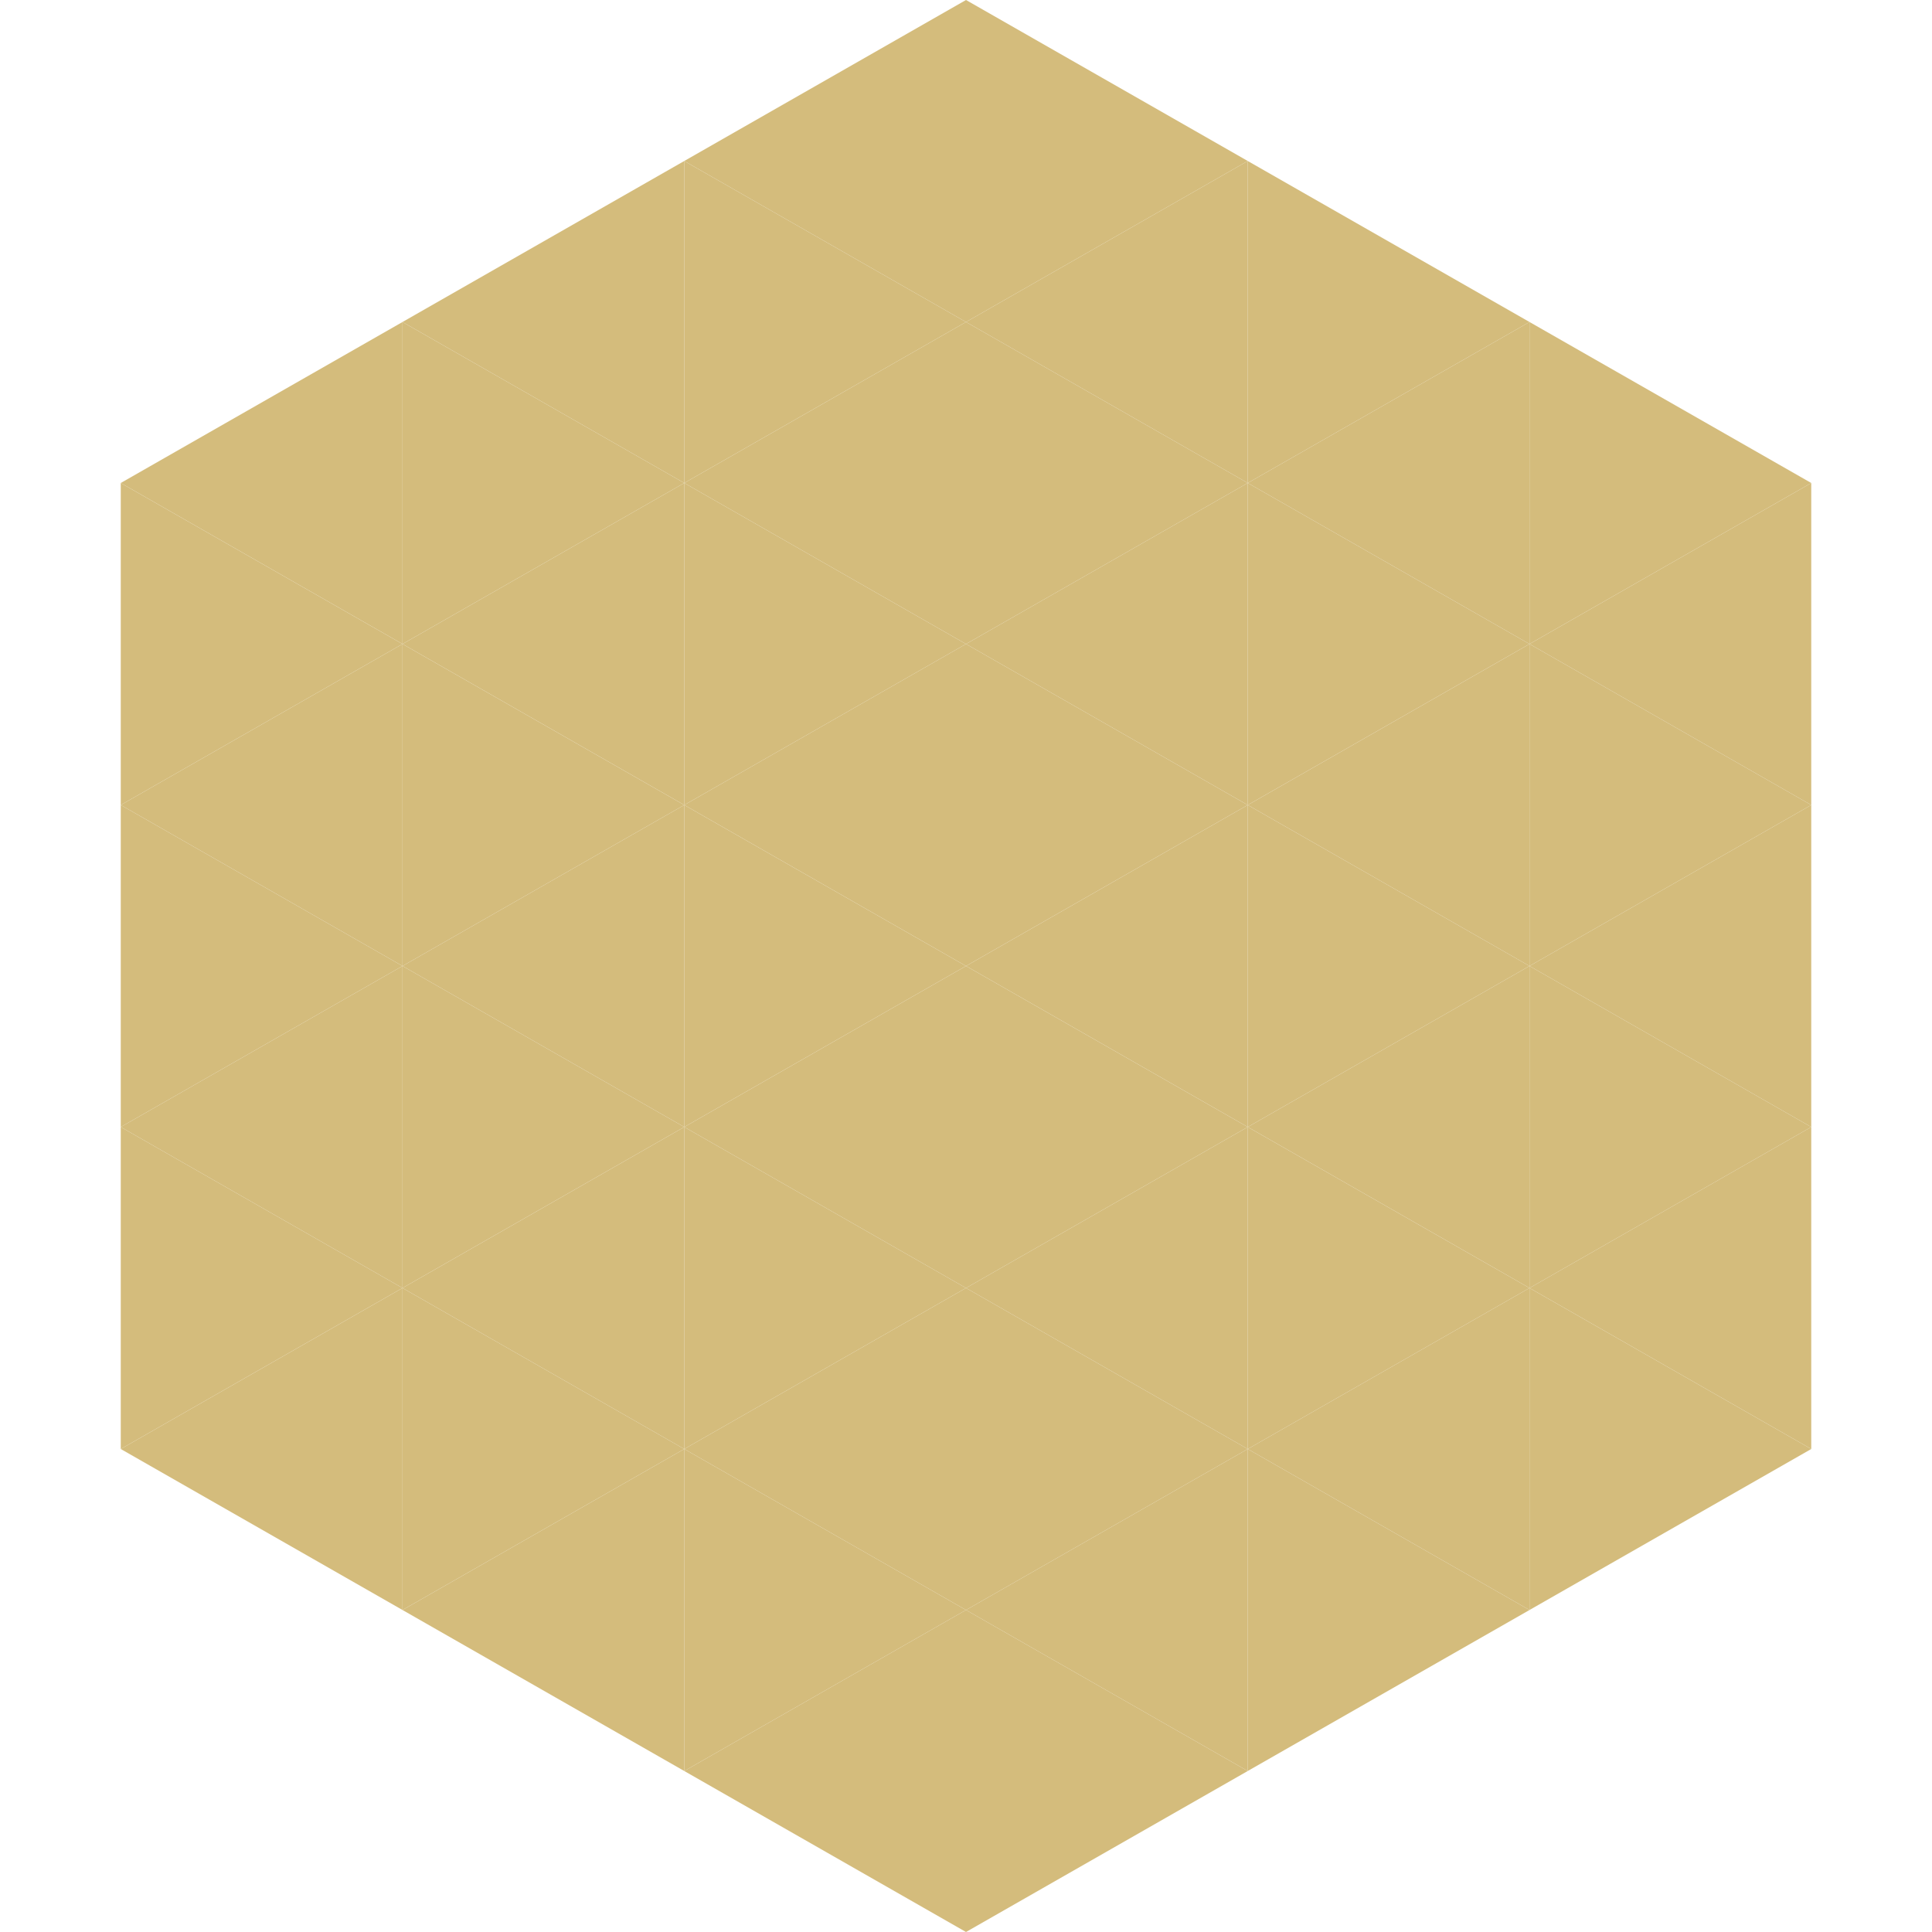
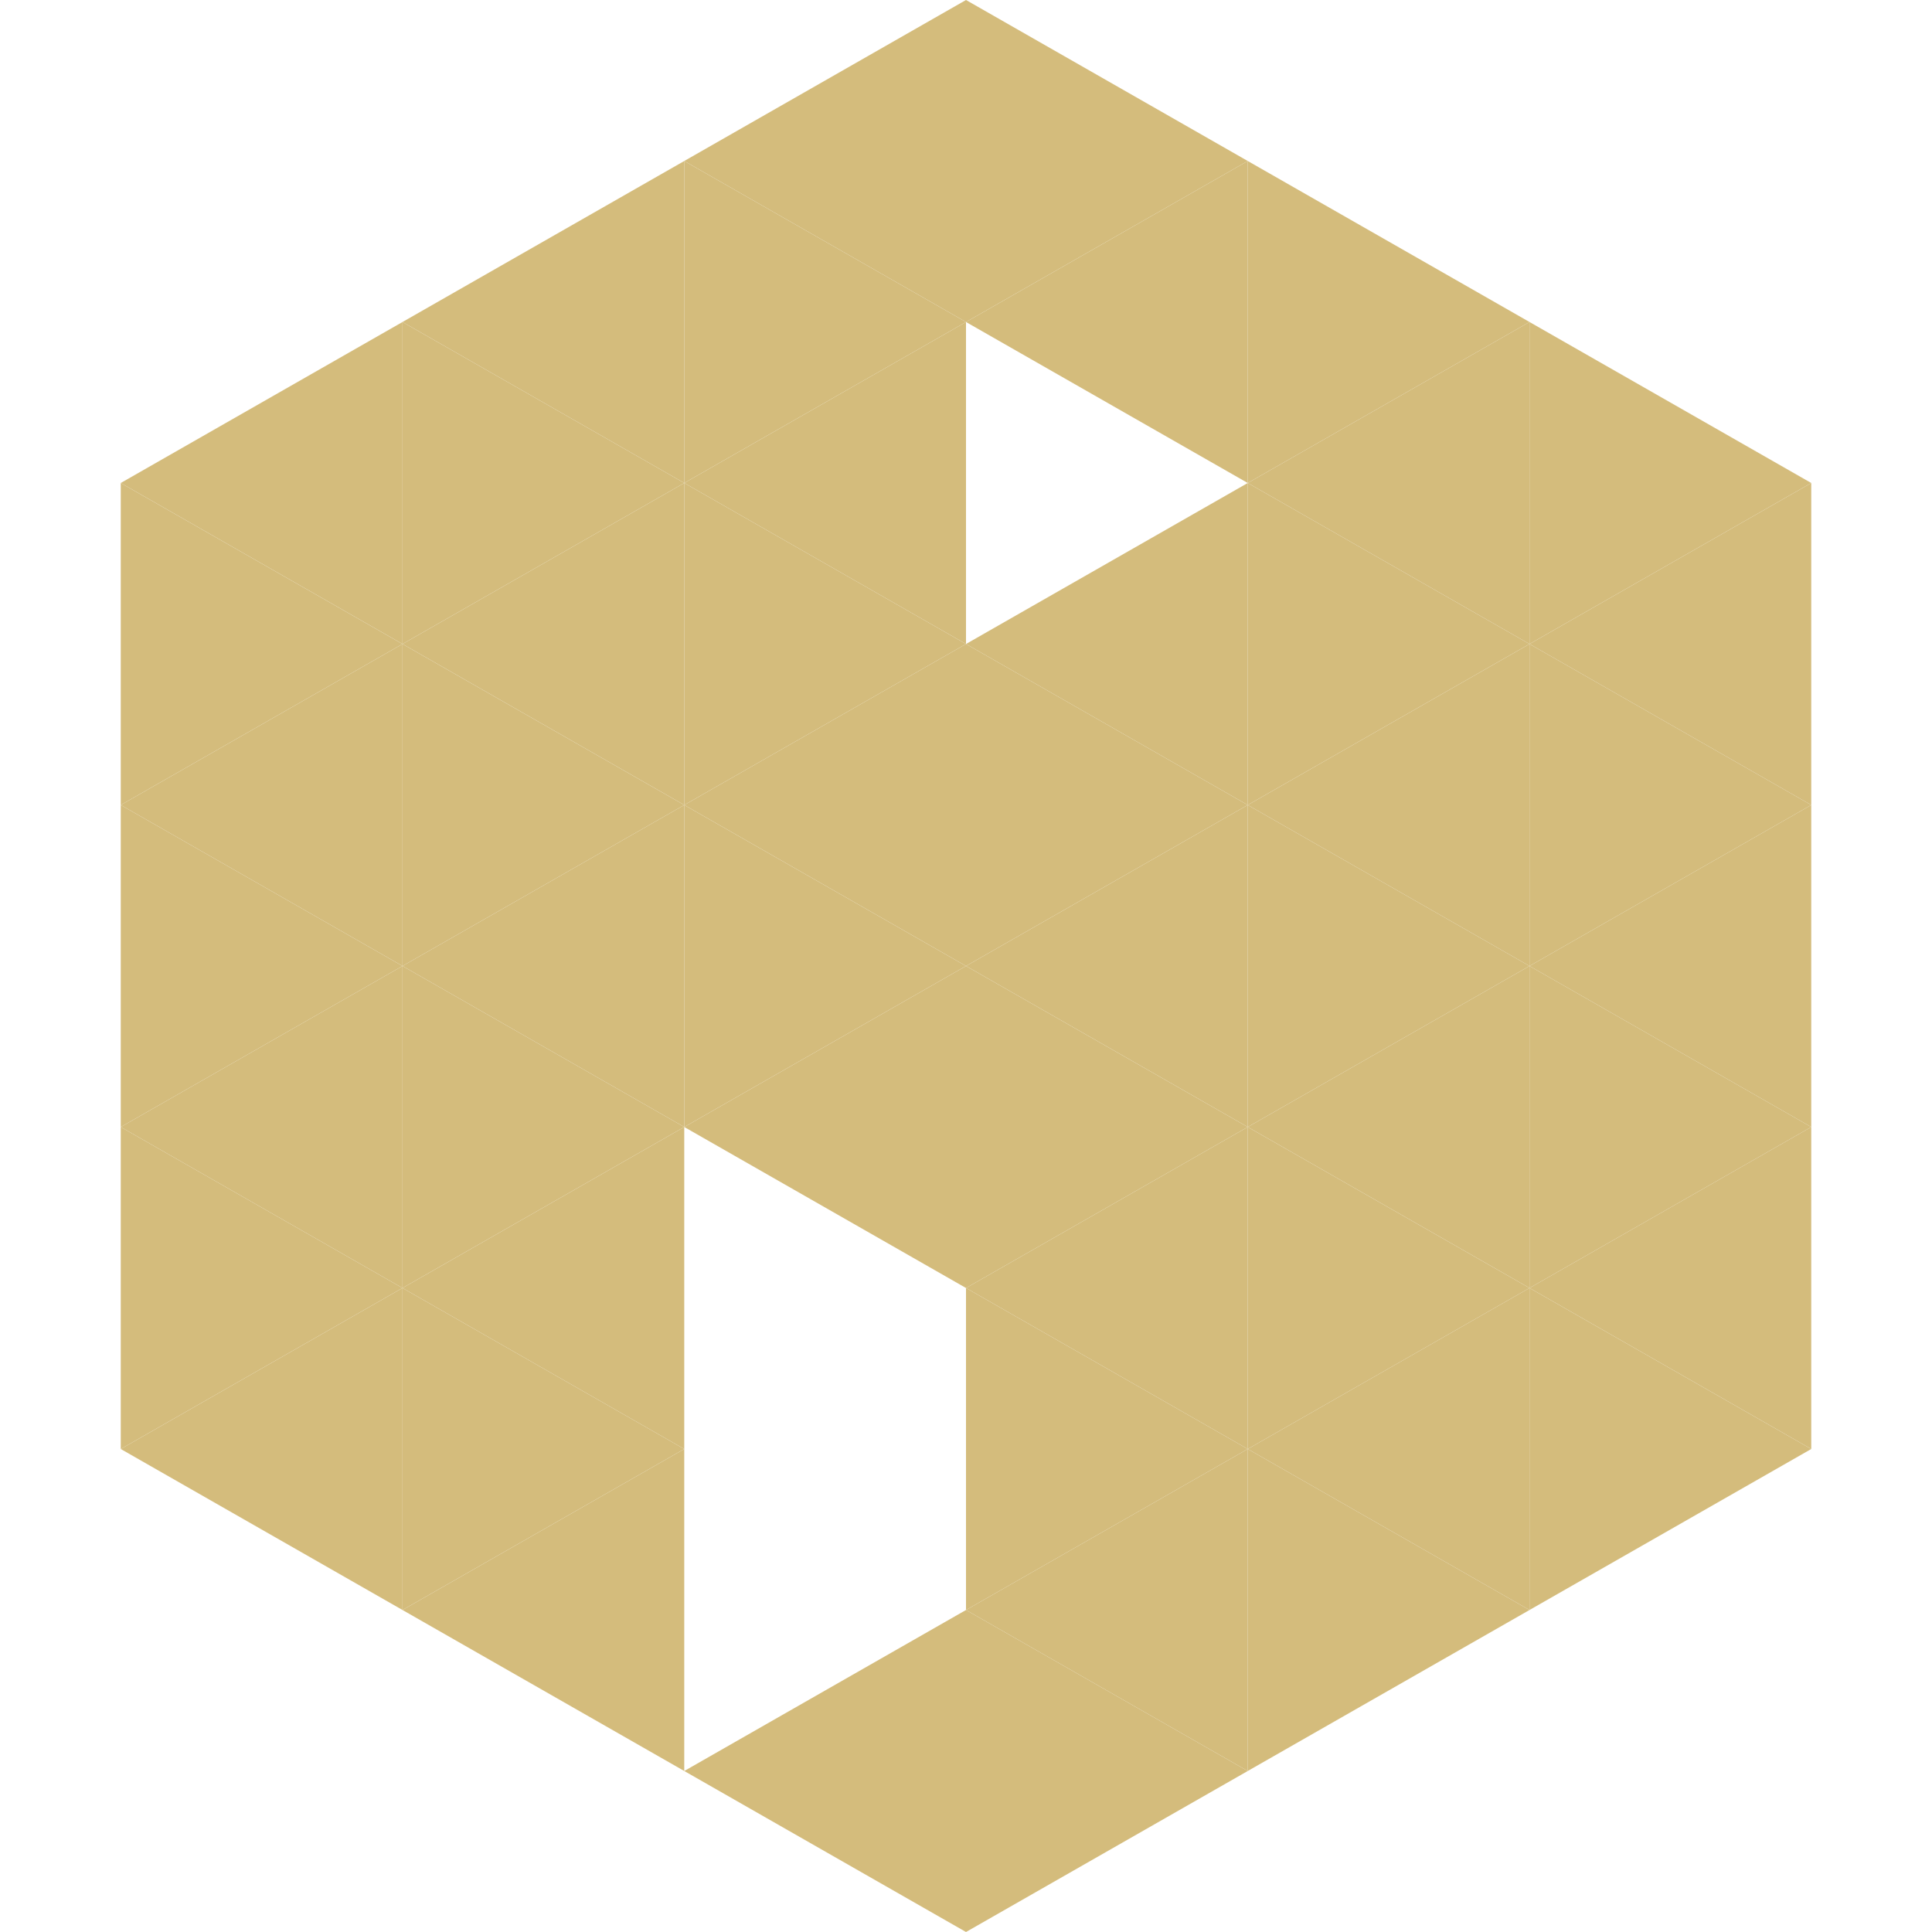
<svg xmlns="http://www.w3.org/2000/svg" width="240" height="240">
  <polygon points="50,40 15,60 50,80" style="fill:rgb(212,188,124)" />
  <polygon points="190,40 225,60 190,80" style="fill:rgb(212,188,124)" />
  <polygon points="15,60 50,80 15,100" style="fill:rgb(212,188,124)" />
  <polygon points="225,60 190,80 225,100" style="fill:rgb(212,188,124)" />
  <polygon points="50,80 15,100 50,120" style="fill:rgb(212,188,124)" />
  <polygon points="190,80 225,100 190,120" style="fill:rgb(212,188,124)" />
  <polygon points="15,100 50,120 15,140" style="fill:rgb(212,188,124)" />
  <polygon points="225,100 190,120 225,140" style="fill:rgb(212,188,124)" />
  <polygon points="50,120 15,140 50,160" style="fill:rgb(212,188,124)" />
  <polygon points="190,120 225,140 190,160" style="fill:rgb(212,188,124)" />
  <polygon points="15,140 50,160 15,180" style="fill:rgb(212,188,124)" />
  <polygon points="225,140 190,160 225,180" style="fill:rgb(212,188,124)" />
  <polygon points="50,160 15,180 50,200" style="fill:rgb(212,188,124)" />
  <polygon points="190,160 225,180 190,200" style="fill:rgb(212,188,124)" />
  <polygon points="15,180 50,200 15,220" style="fill:rgb(255,255,255); fill-opacity:0" />
  <polygon points="225,180 190,200 225,220" style="fill:rgb(255,255,255); fill-opacity:0" />
  <polygon points="50,0 85,20 50,40" style="fill:rgb(255,255,255); fill-opacity:0" />
  <polygon points="190,0 155,20 190,40" style="fill:rgb(255,255,255); fill-opacity:0" />
  <polygon points="85,20 50,40 85,60" style="fill:rgb(212,188,124)" />
  <polygon points="155,20 190,40 155,60" style="fill:rgb(212,188,124)" />
  <polygon points="50,40 85,60 50,80" style="fill:rgb(212,188,124)" />
  <polygon points="190,40 155,60 190,80" style="fill:rgb(212,188,124)" />
  <polygon points="85,60 50,80 85,100" style="fill:rgb(212,188,124)" />
  <polygon points="155,60 190,80 155,100" style="fill:rgb(212,188,124)" />
  <polygon points="50,80 85,100 50,120" style="fill:rgb(212,188,124)" />
  <polygon points="190,80 155,100 190,120" style="fill:rgb(212,188,124)" />
  <polygon points="85,100 50,120 85,140" style="fill:rgb(212,188,124)" />
  <polygon points="155,100 190,120 155,140" style="fill:rgb(212,188,124)" />
  <polygon points="50,120 85,140 50,160" style="fill:rgb(212,188,124)" />
  <polygon points="190,120 155,140 190,160" style="fill:rgb(212,188,124)" />
  <polygon points="85,140 50,160 85,180" style="fill:rgb(212,188,124)" />
  <polygon points="155,140 190,160 155,180" style="fill:rgb(212,188,124)" />
  <polygon points="50,160 85,180 50,200" style="fill:rgb(212,188,124)" />
  <polygon points="190,160 155,180 190,200" style="fill:rgb(212,188,124)" />
  <polygon points="85,180 50,200 85,220" style="fill:rgb(212,188,124)" />
  <polygon points="155,180 190,200 155,220" style="fill:rgb(212,188,124)" />
  <polygon points="120,0 85,20 120,40" style="fill:rgb(212,188,124)" />
  <polygon points="120,0 155,20 120,40" style="fill:rgb(212,188,124)" />
  <polygon points="85,20 120,40 85,60" style="fill:rgb(212,188,124)" />
  <polygon points="155,20 120,40 155,60" style="fill:rgb(212,188,124)" />
  <polygon points="120,40 85,60 120,80" style="fill:rgb(212,188,124)" />
-   <polygon points="120,40 155,60 120,80" style="fill:rgb(212,188,124)" />
  <polygon points="85,60 120,80 85,100" style="fill:rgb(212,188,124)" />
  <polygon points="155,60 120,80 155,100" style="fill:rgb(212,188,124)" />
  <polygon points="120,80 85,100 120,120" style="fill:rgb(212,188,124)" />
  <polygon points="120,80 155,100 120,120" style="fill:rgb(212,188,124)" />
  <polygon points="85,100 120,120 85,140" style="fill:rgb(212,188,124)" />
  <polygon points="155,100 120,120 155,140" style="fill:rgb(212,188,124)" />
  <polygon points="120,120 85,140 120,160" style="fill:rgb(212,188,124)" />
  <polygon points="120,120 155,140 120,160" style="fill:rgb(212,188,124)" />
-   <polygon points="85,140 120,160 85,180" style="fill:rgb(212,188,124)" />
  <polygon points="155,140 120,160 155,180" style="fill:rgb(212,188,124)" />
-   <polygon points="120,160 85,180 120,200" style="fill:rgb(212,188,124)" />
  <polygon points="120,160 155,180 120,200" style="fill:rgb(212,188,124)" />
-   <polygon points="85,180 120,200 85,220" style="fill:rgb(212,188,124)" />
  <polygon points="155,180 120,200 155,220" style="fill:rgb(212,188,124)" />
  <polygon points="120,200 85,220 120,240" style="fill:rgb(212,188,124)" />
  <polygon points="120,200 155,220 120,240" style="fill:rgb(212,188,124)" />
  <polygon points="85,220 120,240 85,260" style="fill:rgb(255,255,255); fill-opacity:0" />
  <polygon points="155,220 120,240 155,260" style="fill:rgb(255,255,255); fill-opacity:0" />
</svg>